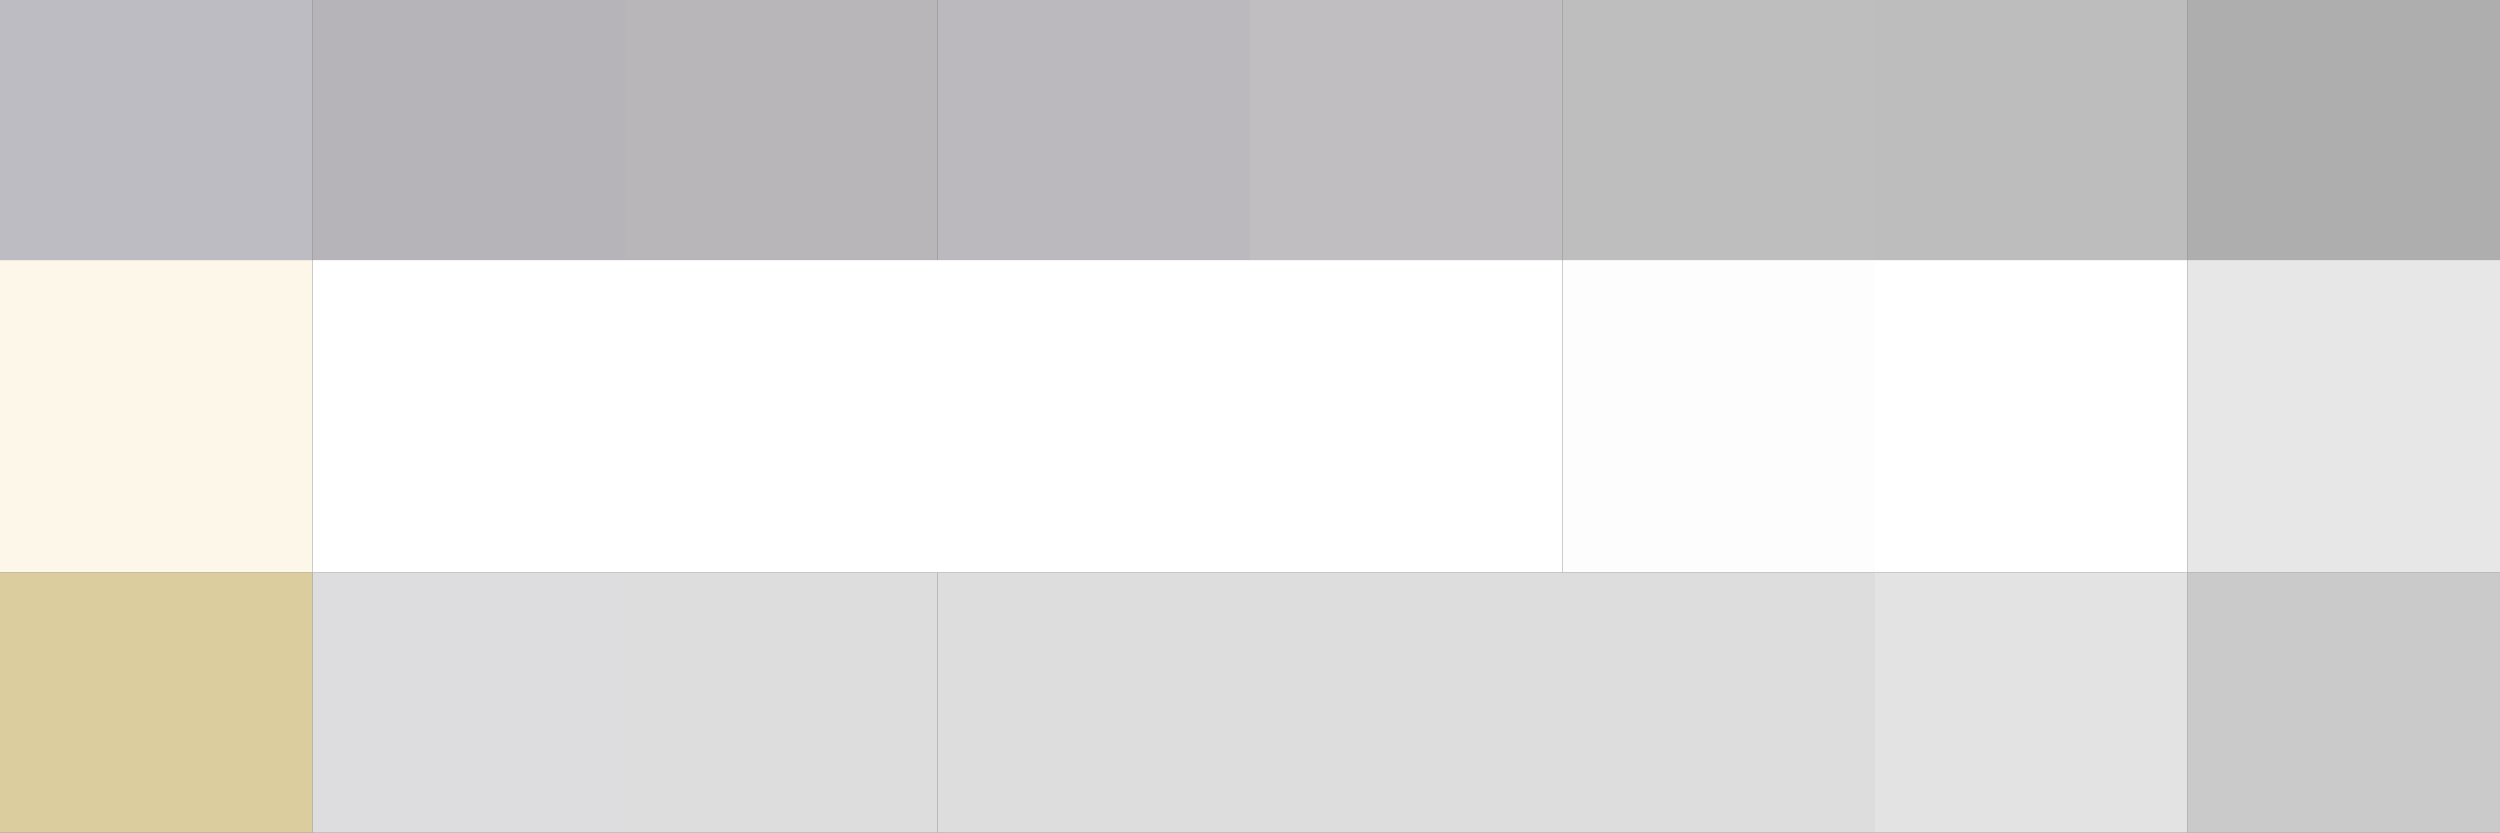
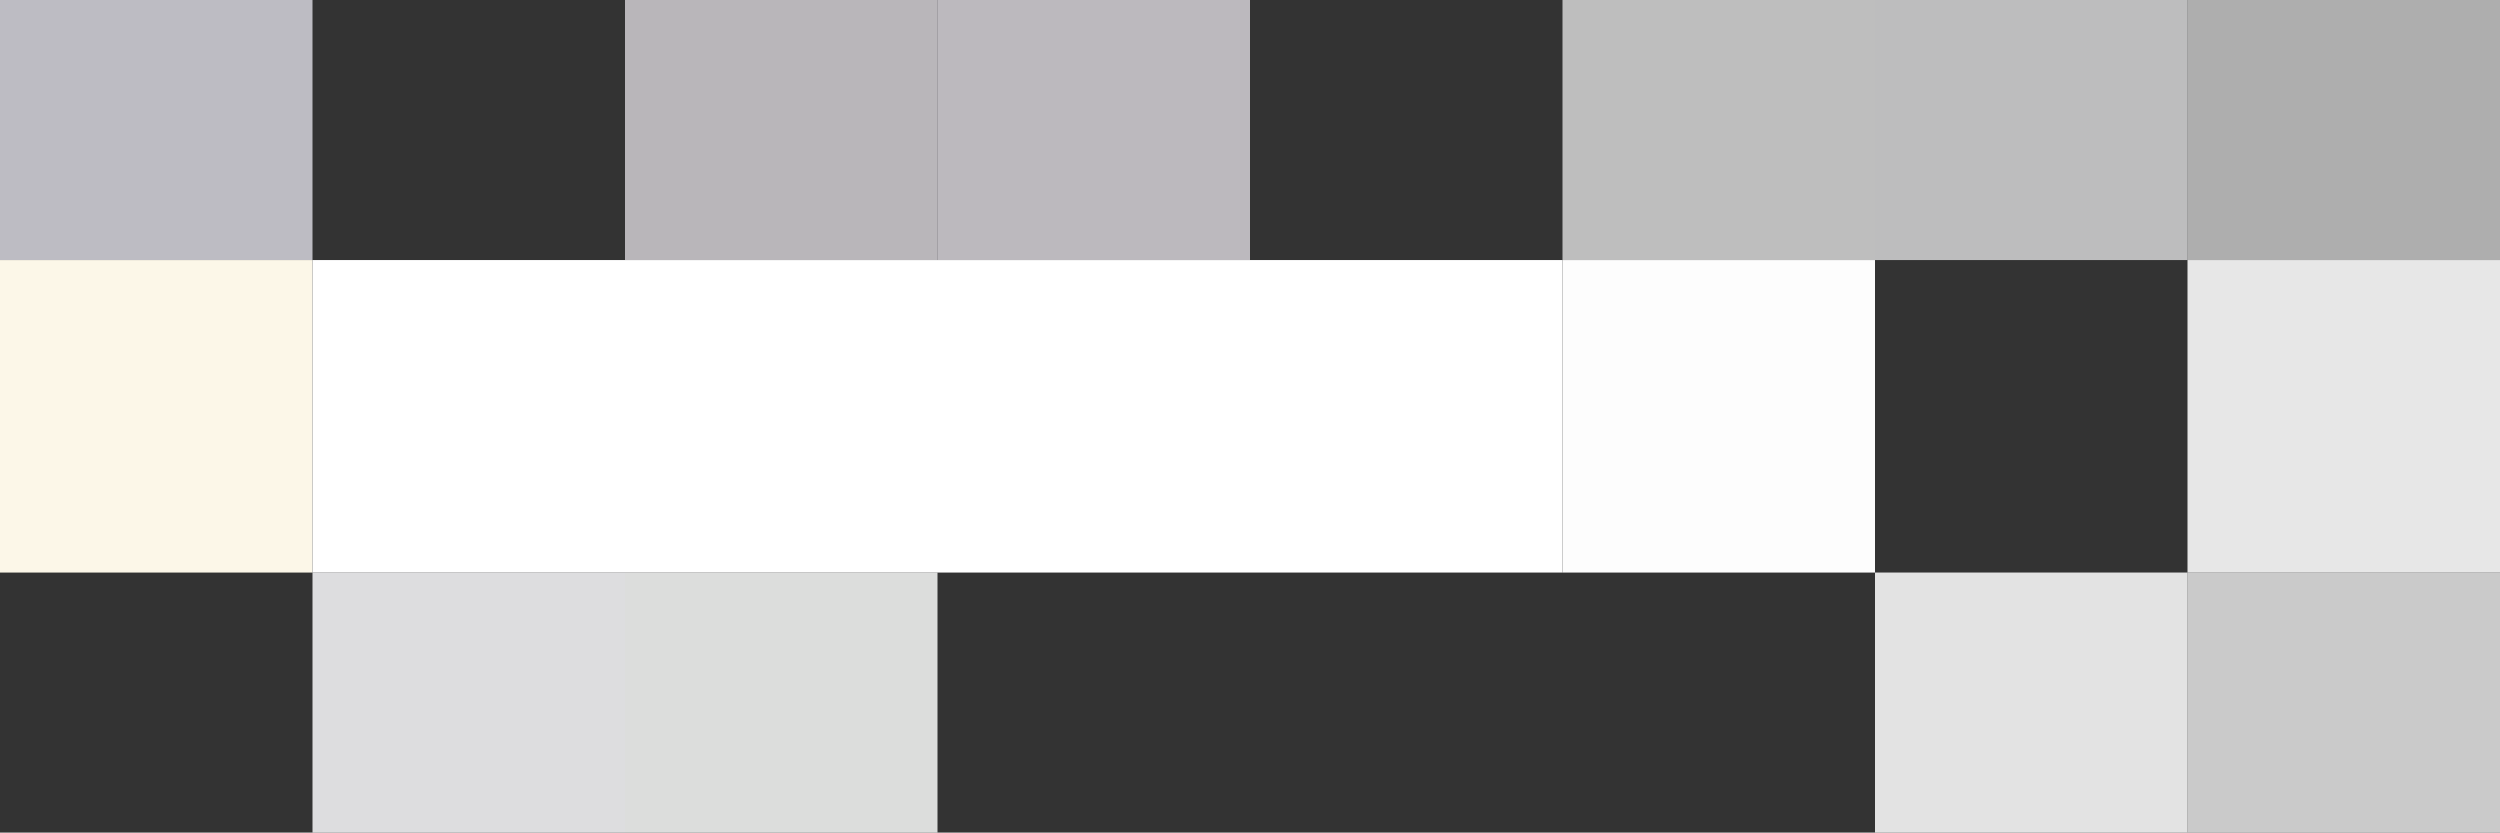
<svg xmlns="http://www.w3.org/2000/svg" width="1168" height="389">
  <rect width="100%" height="100%" fill="#333333" stroke="none" />
  <g filter="blur(12px)">
    <path fill="rgba(235,233,243,0.75)" d="M-146-170.5h292v292h-292z" />
-     <path fill="rgba(239,235,242,0.70)" d="M146-170.5h146v292H146z" />
    <path fill="rgba(239,235,240,0.71)" d="M292-170.5h146v292H292z" />
    <path fill="rgba(243,239,246,0.71)" d="M438-170.5h146v292H438z" />
-     <path fill="rgba(249,246,250,0.71)" d="M584-170.5h146v292H584z" />
    <path fill="rgba(250,250,250,0.70)" d="M730-170.5h146v292H730z" />
    <path fill="rgba(245,245,246,0.71)" d="M876-170.5h146v292H876z" />
    <path fill="rgba(253,253,253,0.61)" d="M1022-170.5h292v292h-292z" />
    <path fill="#fcf7e8" d="M-146 121.5h292v146h-292z" />
    <path fill="#fff" d="M146 121.5h146v146H146zm146 0h146v146H292zm146 0h146v146H438zm146 0h146v146H584z" />
    <path fill="rgba(255,255,255,0.99)" d="M730 121.5h146v146H730z" />
-     <path fill="#fff" d="M876 121.5h146v146H876z" />
    <path fill="rgba(255,255,255,0.88)" d="M1022 121.5h292v146h-292z" />
-     <path fill="rgba(249,231,178,0.85)" d="M-146 267.5h292v292h-292z" />
    <path fill="rgba(253,253,255,0.84)" d="M146 267.5h146v292H146z" />
    <path fill="rgba(252,253,252,0.84)" d="M292 267.5h146v292H292z" />
-     <path fill="rgba(253,253,253,0.84)" d="M438 267.5h146v292H438zm146 0h146v292H584zm146 0h146v292H730z" />
    <path fill="rgba(252,252,252,0.87)" d="M876 267.5h146v292H876z" />
    <path fill="rgba(252,252,252,0.75)" d="M1022 267.5h292v292h-292z" />
  </g>
</svg>